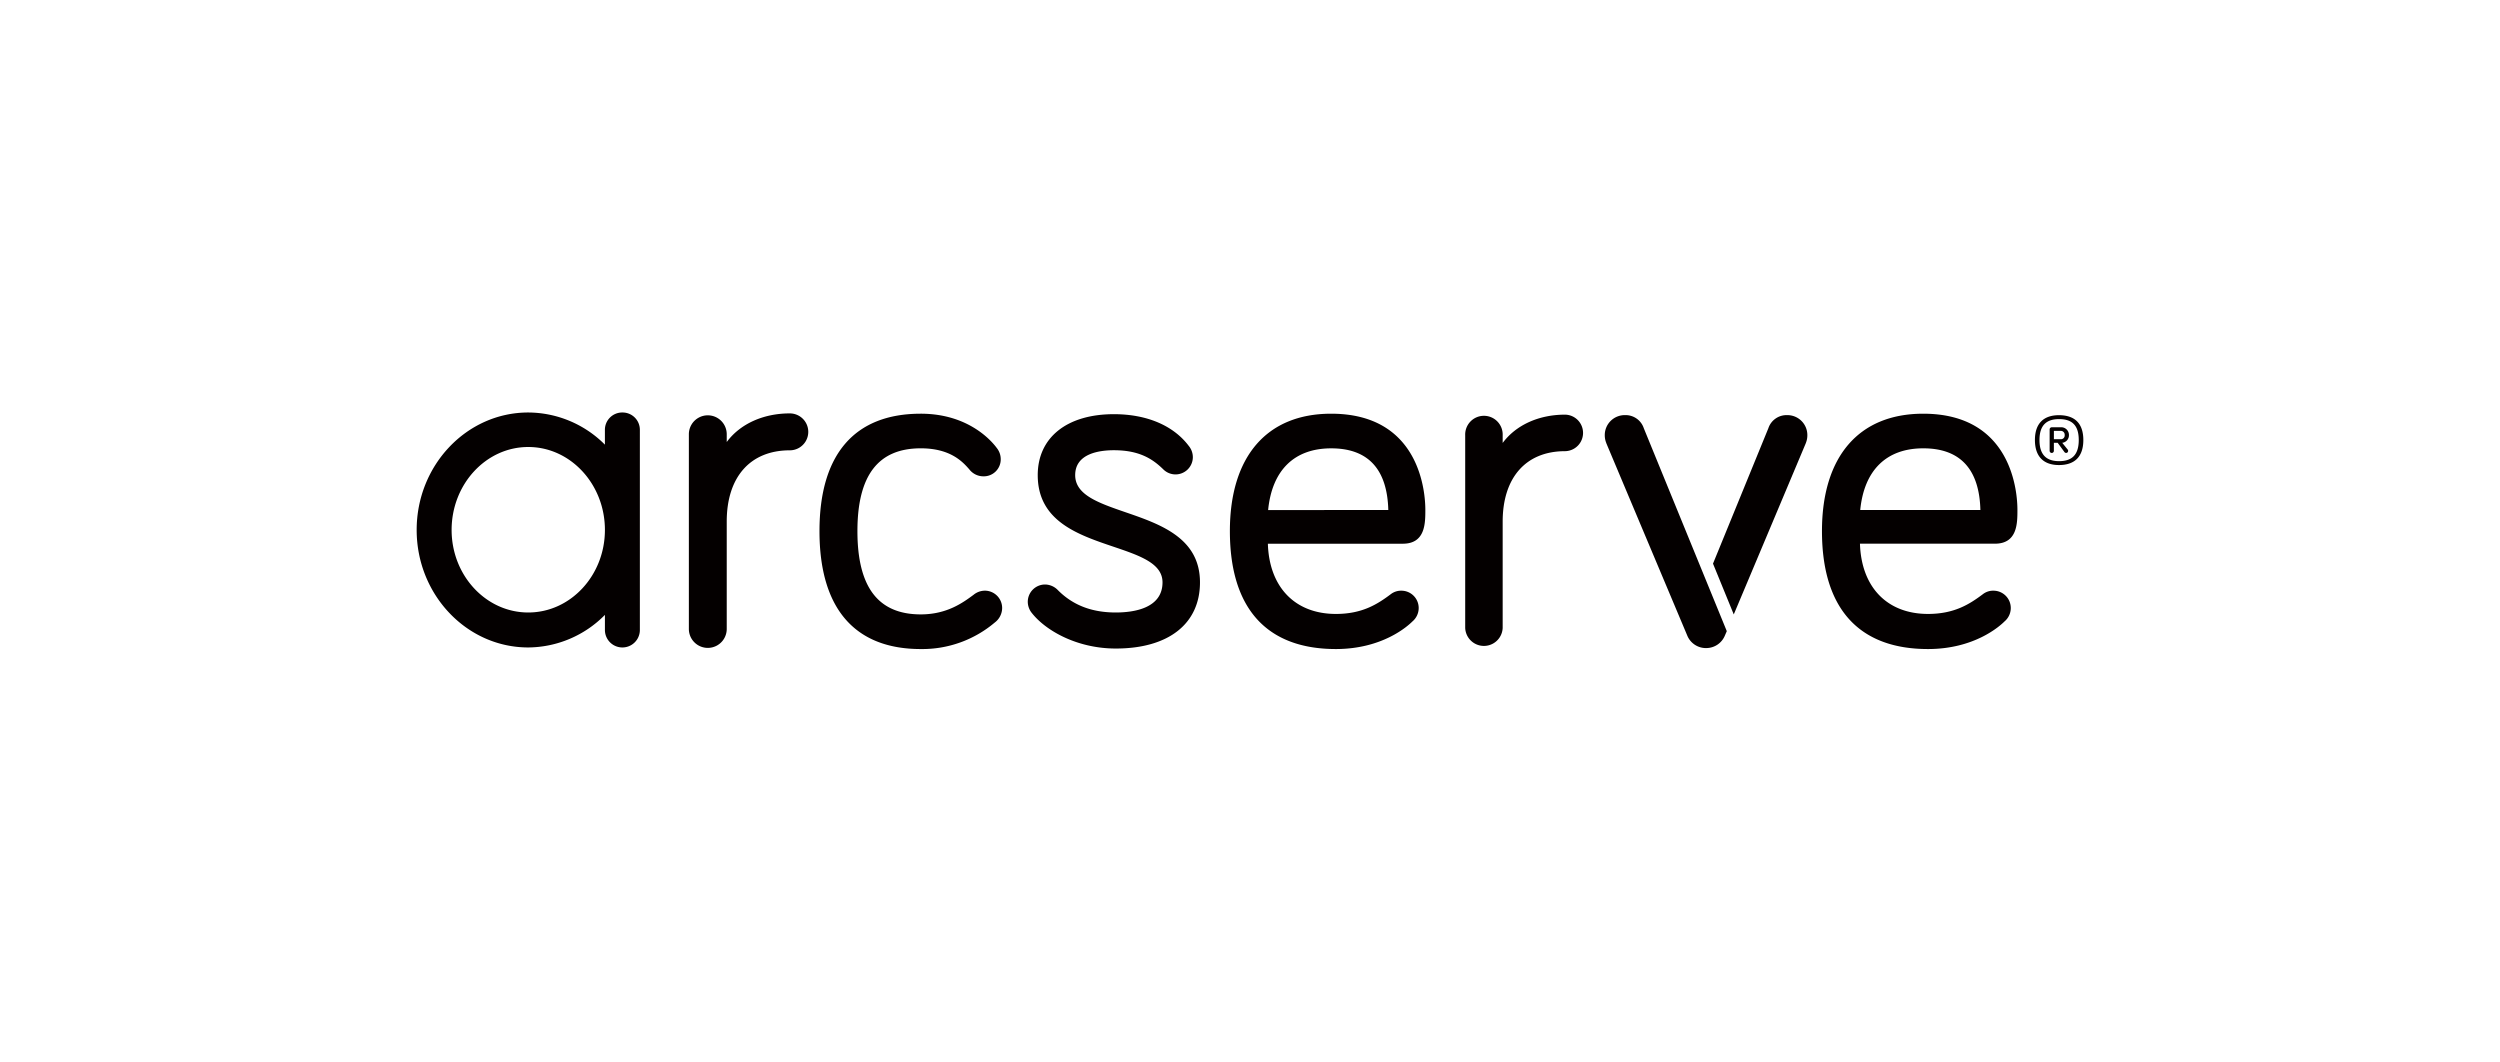
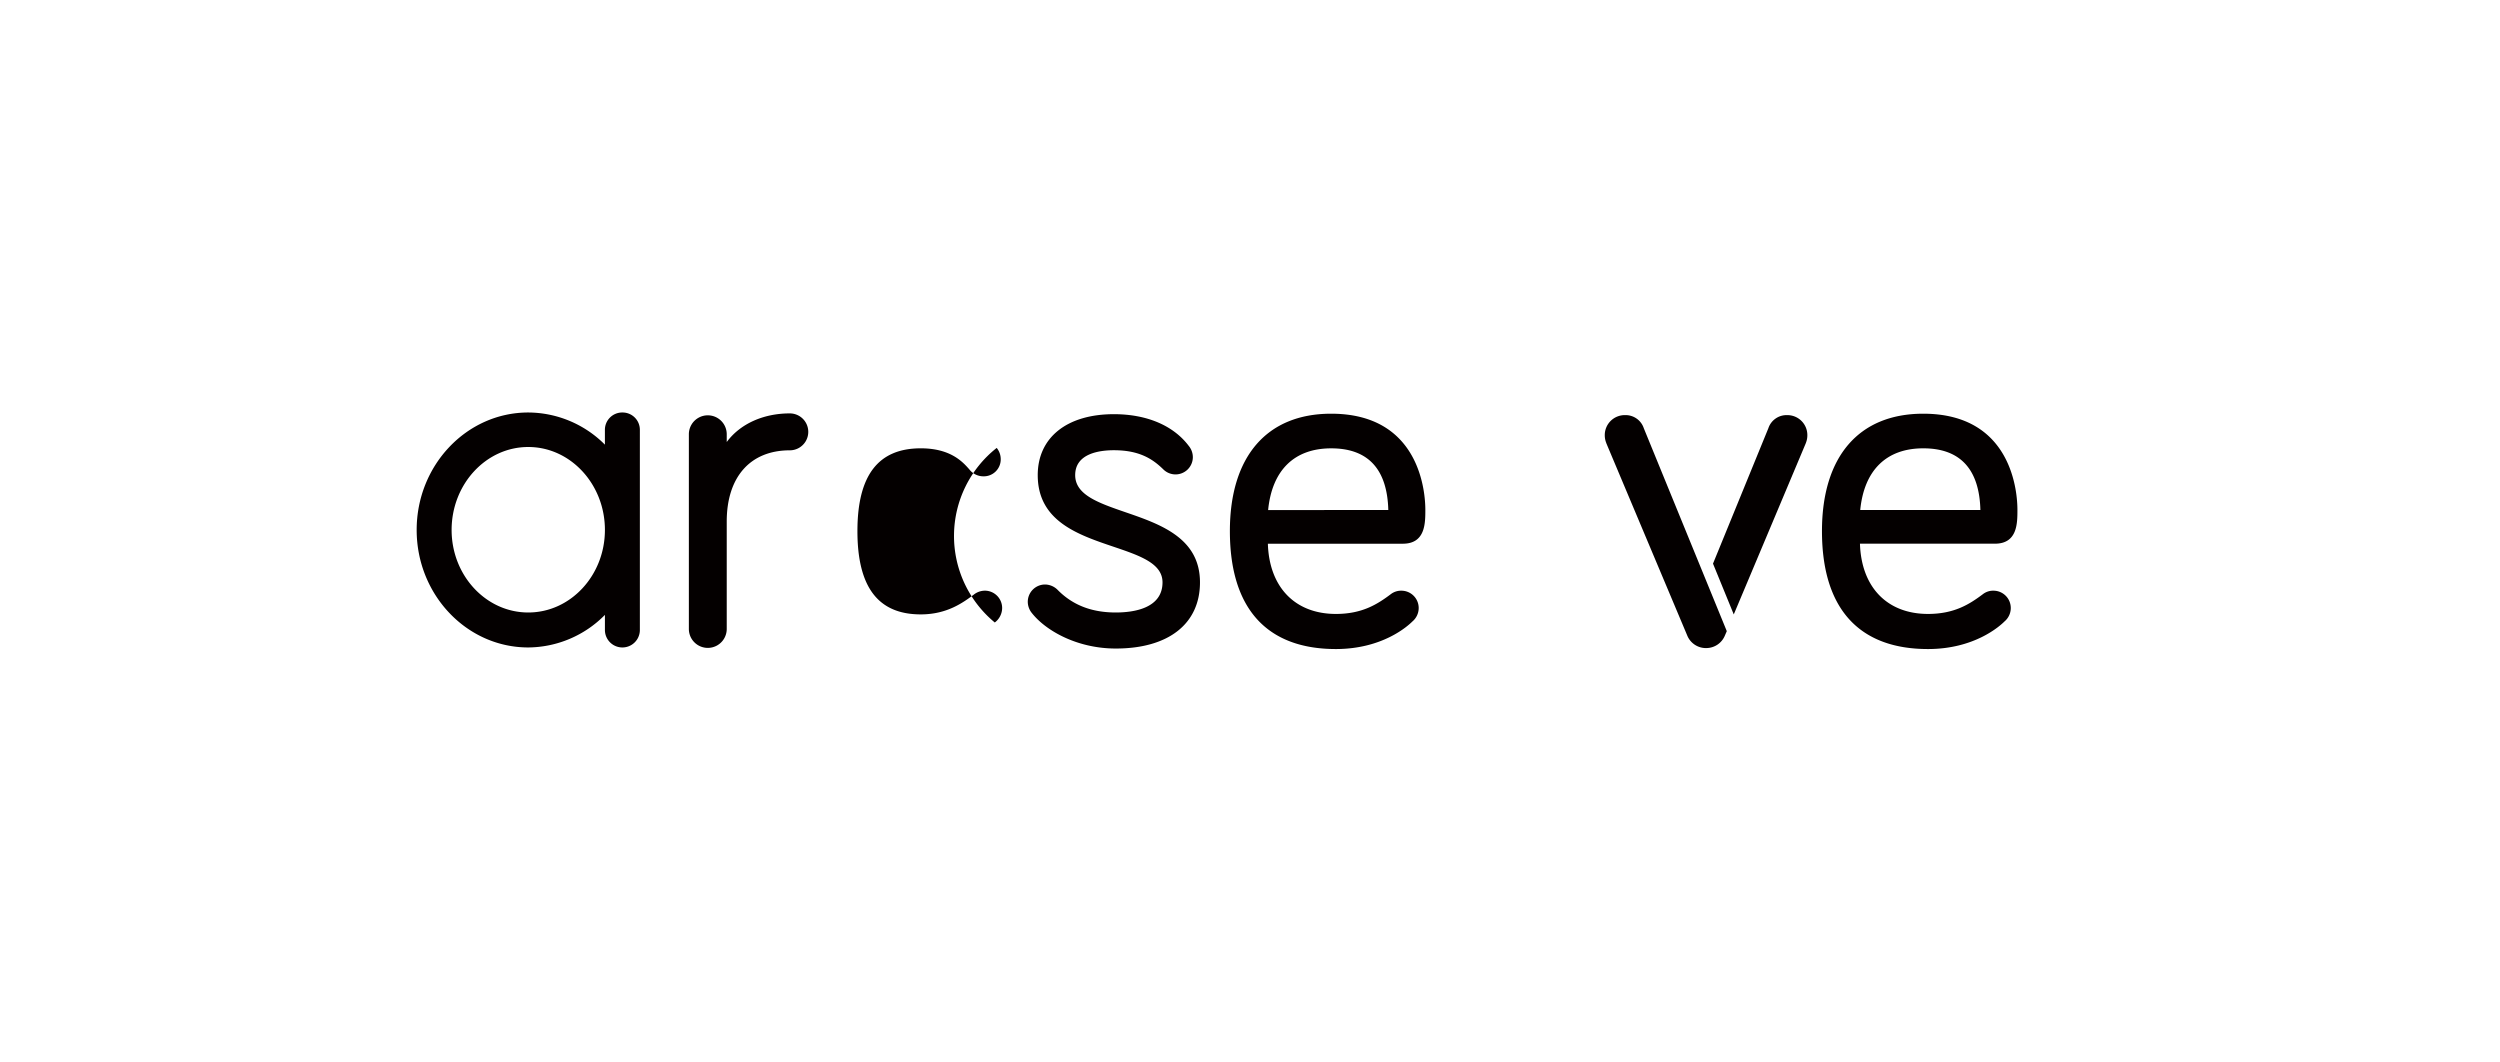
<svg xmlns="http://www.w3.org/2000/svg" width="600" height="255" viewBox="0 0 600 255">
  <defs>
    <clipPath id="clip-path">
      <rect id="長方形_3149" data-name="長方形 3149" width="400" height="56.766" fill="none" />
    </clipPath>
  </defs>
  <g id="グループ_5000" data-name="グループ 5000" transform="translate(-156 -1002)">
    <rect id="長方形_3252" data-name="長方形 3252" width="600" height="255" transform="translate(156 1002)" fill="#fff" />
    <g id="グループ_4866" data-name="グループ 4866" transform="translate(256 1101)">
      <g id="グループ_4865" data-name="グループ 4865" transform="translate(0 0)" clip-path="url(#clip-path)">
        <path id="パス_7784" data-name="パス 7784" d="M49.37,0a4.149,4.149,0,0,0-4.193,4.191V7.718A26.112,26.112,0,0,0,26.78,0C12.013,0,0,12.648,0,28.19s12.013,28.2,26.78,28.2a26.066,26.066,0,0,0,18.4-7.818v3.626a4.193,4.193,0,0,0,8.387,0v-48A4.149,4.149,0,0,0,49.37,0M26.78,48C16.639,48,8.387,39.115,8.387,28.19c0-10.979,8.252-19.909,18.393-19.909s18.4,8.93,18.4,19.909C45.177,39.115,36.924,48,26.78,48" transform="translate(0 -0.001)" fill="#040000" />
        <path id="パス_7785" data-name="パス 7785" d="M54.293.1C47.861.1,42.338,2.666,39.155,6.968V5.106a4.544,4.544,0,1,0-9.089,0V51.834a4.544,4.544,0,1,0,9.089,0V26.052c0-10.7,5.658-17.091,15.138-17.091a4.43,4.43,0,0,0,0-8.861" transform="translate(35.261 0.116)" fill="#040000" />
-         <path id="パス_7786" data-name="パス 7786" d="M84.178,42.606a4.333,4.333,0,0,0-2.694.984C78.946,45.465,75.106,48.3,68.805,48.3,58.574,48.3,53.6,41.765,53.6,28.315c0-13.369,4.974-19.872,15.205-19.872,7.19,0,10.1,3.294,11.657,5.063a4.243,4.243,0,0,0,3.377,1.658,4.066,4.066,0,0,0,4.154-4.154,4.288,4.288,0,0,0-.963-2.666c-1-1.369-6.56-8.211-18.225-8.211-15.9,0-24.311,9.749-24.311,28.183,0,18.512,8.409,28.3,24.311,28.3A26.916,26.916,0,0,0,86.57,50.245a4.389,4.389,0,0,0,1.764-3.483,4.164,4.164,0,0,0-4.157-4.157" transform="translate(52.182 0.154)" fill="#040000" />
+         <path id="パス_7786" data-name="パス 7786" d="M84.178,42.606a4.333,4.333,0,0,0-2.694.984C78.946,45.465,75.106,48.3,68.805,48.3,58.574,48.3,53.6,41.765,53.6,28.315c0-13.369,4.974-19.872,15.205-19.872,7.19,0,10.1,3.294,11.657,5.063a4.243,4.243,0,0,0,3.377,1.658,4.066,4.066,0,0,0,4.154-4.154,4.288,4.288,0,0,0-.963-2.666A26.916,26.916,0,0,0,86.57,50.245a4.389,4.389,0,0,0,1.764-3.483,4.164,4.164,0,0,0-4.157-4.157" transform="translate(52.182 0.154)" fill="#040000" />
        <path id="パス_7787" data-name="パス 7787" d="M90.932,23.711c-6.466-2.227-12.052-4.152-12.052-8.893,0-5.2,5.817-5.98,9.287-5.98,6.24,0,9.369,2.186,11.8,4.532a4.157,4.157,0,0,0,7.151-2.881,4.271,4.271,0,0,0-.973-2.679C102.435,2.893,96.047.186,88.166.186c-11.272,0-18.275,5.606-18.275,14.632,0,11.027,9.636,14.288,18.141,17.163,6.334,2.147,11.807,3.994,11.807,8.569,0,6.295-7.029,7.233-11.22,7.233-5.736,0-10.273-1.745-13.858-5.334a4.347,4.347,0,0,0-3.109-1.386,4.158,4.158,0,0,0-4.15,4.157,4.312,4.312,0,0,0,.978,2.69c3.344,4.243,10.868,8.522,20.14,8.522,12.654,0,20.209-5.936,20.209-15.881,0-10.673-9.508-13.949-17.9-16.839" transform="translate(79.165 0.217)" fill="#040000" />
        <path id="パス_7788" data-name="パス 7788" d="M136.736,23.193c0-3.85-1.091-23.06-22.6-23.06-15.449,0-24.309,10.275-24.309,28.181,0,18.514,8.8,28.3,25.446,28.3,11.186,0,17.265-5.521,18.367-6.625a4.228,4.228,0,0,0,1.5-3.222,4.158,4.158,0,0,0-4.157-4.157,4.045,4.045,0,0,0-2.557.852c-3.192,2.392-6.836,4.728-13.156,4.728-9.815,0-16.007-6.429-16.326-16.854H131.33c5.406,0,5.406-4.9,5.406-8.139m-22.6-14.749c8.85,0,13.46,4.978,13.712,14.805H99.005c.939-9.558,6.286-14.805,15.129-14.805" transform="translate(105.346 0.155)" fill="#040000" />
-         <path id="パス_7789" data-name="パス 7789" d="M139.784.238c-6.36,0-11.822,2.538-14.973,6.794V5.192a4.5,4.5,0,1,0-8.993,0V51.42a4.5,4.5,0,0,0,8.993,0V25.914c0-10.588,5.6-16.909,14.973-16.909a4.384,4.384,0,0,0,0-8.767" transform="translate(135.83 0.278)" fill="#040000" />
        <path id="パス_7790" data-name="パス 7790" d="M196.389,42.607a4.038,4.038,0,0,0-2.56.852c-3.192,2.394-6.84,4.73-13.156,4.73-9.817,0-16.007-6.434-16.329-16.859H196.73c5.406,0,5.406-4.9,5.406-8.137,0-3.85-1.089-23.06-22.6-23.06-15.449,0-24.309,10.273-24.309,28.181,0,18.512,8.8,28.3,25.448,28.3,11.177,0,17.258-5.519,18.364-6.627a4.212,4.212,0,0,0,1.5-3.22,4.157,4.157,0,0,0-4.152-4.157M164.407,23.249c.939-9.558,6.282-14.805,15.127-14.805S193,13.422,193.247,23.249Z" transform="translate(182.047 0.155)" fill="#040000" />
        <path id="パス_7791" data-name="パス 7791" d="M155.545,56.2a4.838,4.838,0,0,1-4.5-2.975l-19.39-46.07c-.007-.022-.052-.152-.072-.209a4.9,4.9,0,0,1-.348-1.812A4.792,4.792,0,0,1,136.075.29,4.594,4.594,0,0,1,140.6,3.436l19.918,48.7-.467,1.086a4.836,4.836,0,0,1-4.5,2.975" transform="translate(153.91 0.339)" fill="#040000" />
        <path id="パス_7792" data-name="パス 7792" d="M165.491,6.94a4.953,4.953,0,0,0,.341-1.808A4.785,4.785,0,0,0,161,.291a4.594,4.594,0,0,0-4.519,3.135L143.189,35.933l4.984,12.189L165.406,7.166Z" transform="translate(167.931 0.34)" fill="#040000" />
-         <path id="パス_7793" data-name="パス 7793" d="M190.366,6.259c0,4.085-2.153,6.008-5.849,6.008-3.572,0-5.769-1.923-5.769-6.008S180.945.3,184.517.3c3.7,0,5.849,1.882,5.849,5.964m-1.1,0c0-3.572-1.649-5.023-4.711-5.023-3.022,0-4.713,1.451-4.713,5.023s1.69,5.067,4.713,5.067c3.061,0,4.711-1.491,4.711-5.067m-5.971.669V8.854a.508.508,0,1,1-1.017,0V3.711a.522.522,0,0,1,.508-.513h2.162a1.85,1.85,0,0,1,1.964,1.849A1.819,1.819,0,0,1,185.3,6.929l1.3,1.612a.439.439,0,0,1,.115.313.486.486,0,0,1-.469.508.541.541,0,0,1-.432-.237l-1.608-2.2Zm1.654-.863a.909.909,0,0,0,.941-1.019.918.918,0,0,0-.941-.984H183.3v2Z" transform="translate(209.634 0.345)" fill="#040000" />
      </g>
    </g>
  </g>
</svg>